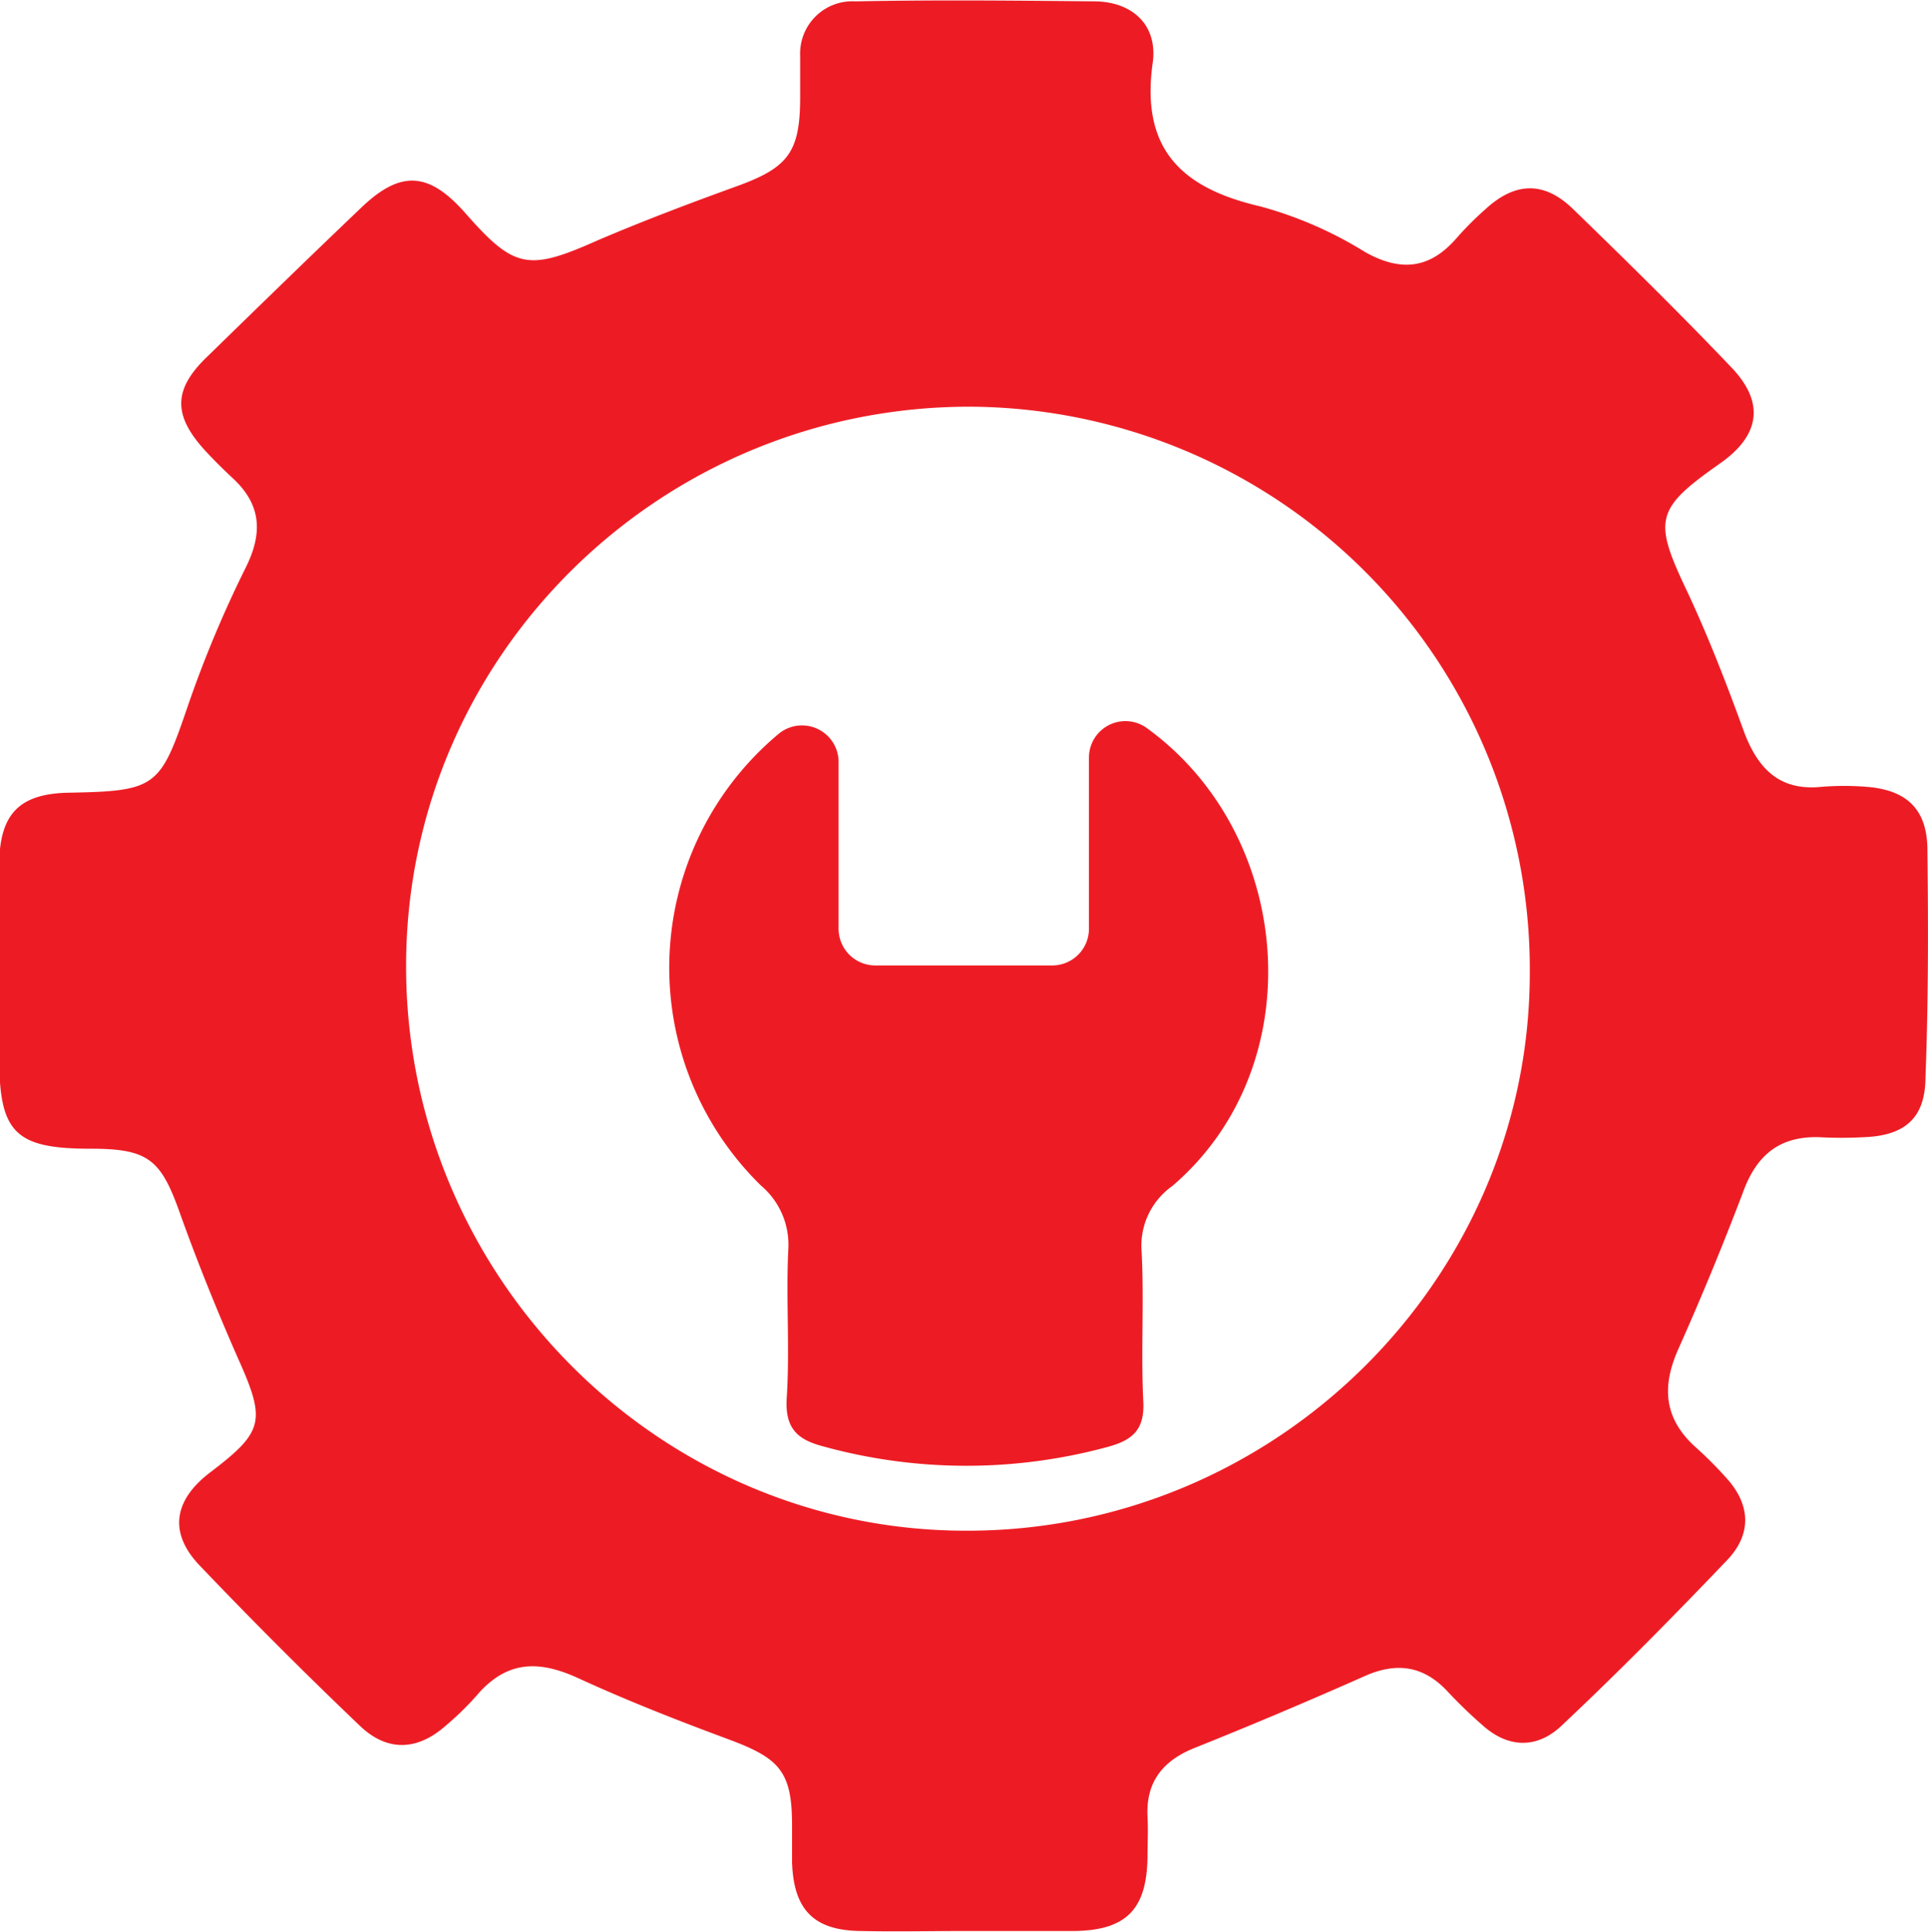
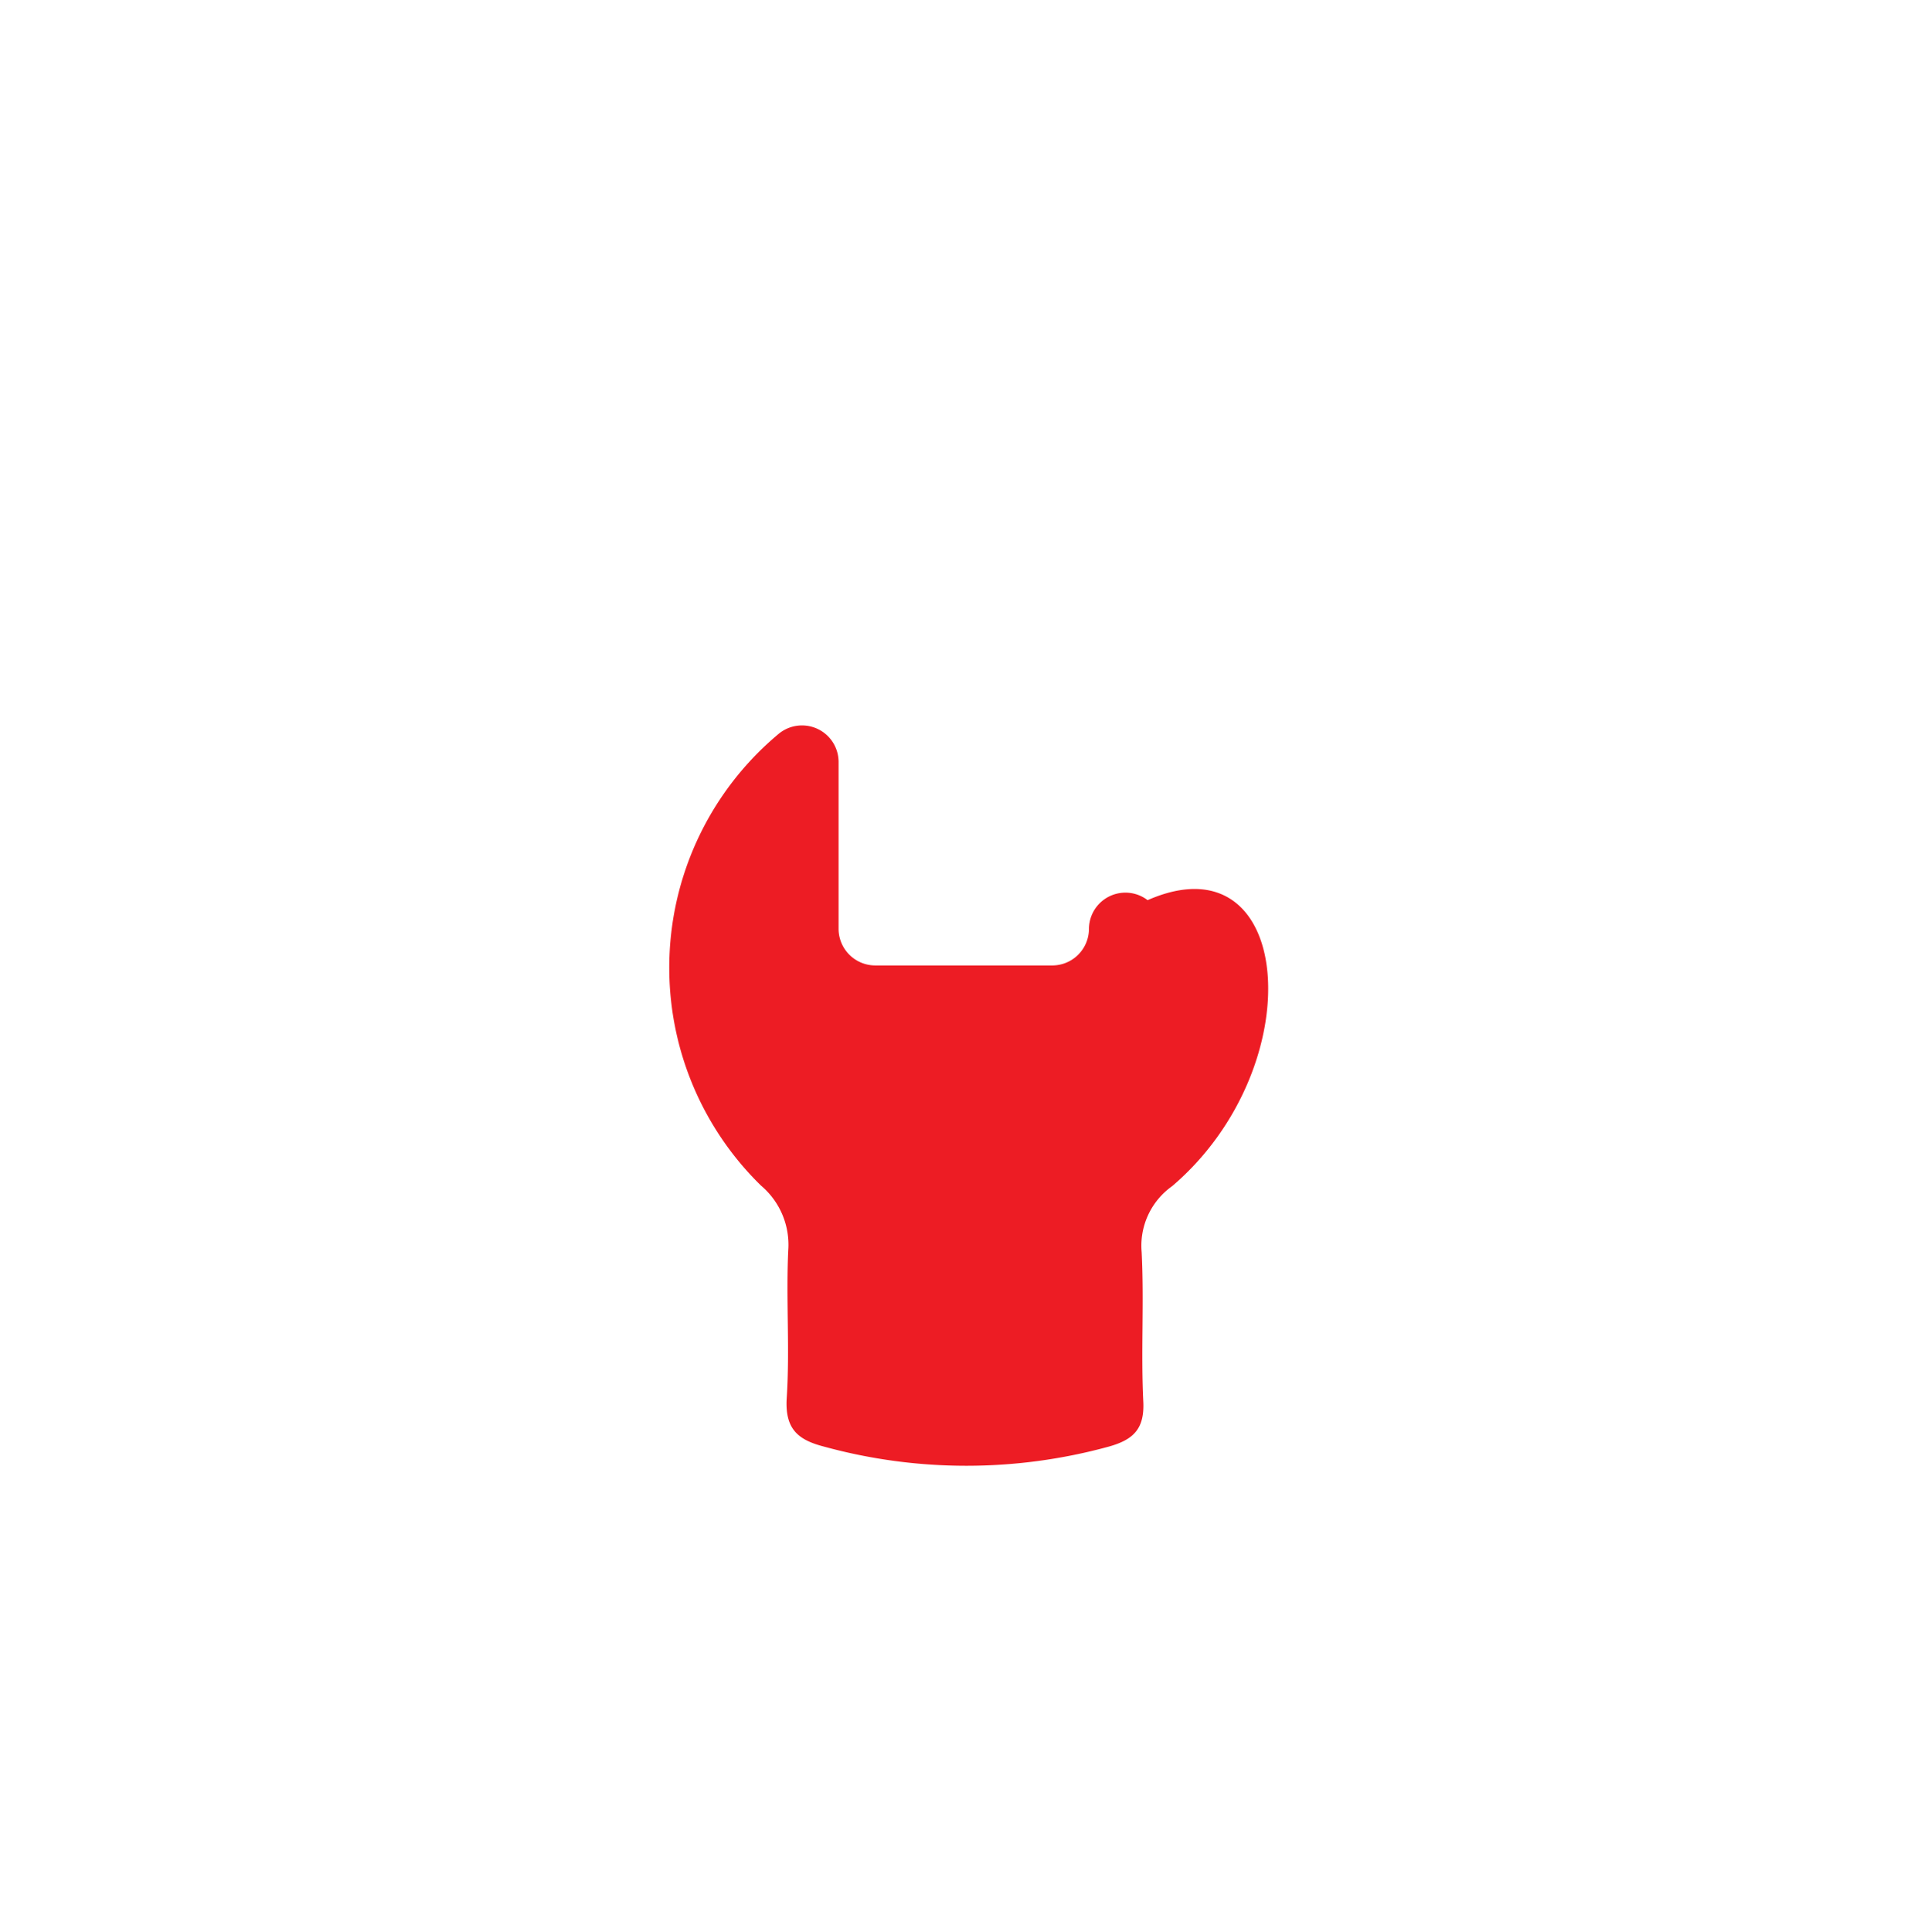
<svg xmlns="http://www.w3.org/2000/svg" id="Camada_1" data-name="Camada 1" viewBox="0 0 168.64 168.97">
  <defs>
    <style>.cls-1{fill:#ed1c24;}</style>
  </defs>
  <title>Manutenção</title>
-   <path class="cls-1" d="M200.78,74.39c0-3.54-1.73-5.28-5.28-5.57a24.34,24.34,0,0,0-4,0c-3.61.36-5.49-1.52-6.72-4.7-1.52-4.19-3.11-8.31-5-12.36-3-6.29-2.82-7.23,2.82-11.2,3.54-2.46,4-5.35,1-8.46-4.48-4.7-9.11-9.25-13.81-13.81-2.53-2.46-5.06-2.39-7.66,0a27.85,27.85,0,0,0-2.53,2.53c-2.31,2.67-4.84,3-8,1.23a34.54,34.54,0,0,0-9.18-4c-6.87-1.59-10.48-5-9.4-12.58.43-3.18-1.66-5.28-5-5.35-7-.07-14-.14-21,0a4.57,4.57,0,0,0-4.84,4.77V8.47c0,4.92-1.08,6.22-5.71,7.88-4,1.45-8.1,3-12.07,4.7-6,2.67-7.23,2.46-11.49-2.39-3.18-3.61-5.64-3.83-9.11-.51-4.55,4.34-9,8.67-13.52,13.08-3,2.89-2.89,5.13-.22,8.1.8.87,1.66,1.73,2.53,2.53,2.46,2.31,2.6,4.77,1.08,7.81a101.3,101.3,0,0,0-5,11.93c-2.46,7.23-2.75,7.59-10.41,7.73-4.34.07-6.07,1.81-6.14,6.14-.07,5.64,0,11.35,0,17,0,6.58,1.37,8,8,8,5.06,0,6.14.94,7.81,5.64,1.52,4.26,3.25,8.53,5.06,12.65,2.46,5.49,2.31,6.43-2.39,10-3.25,2.46-3.69,5.35-.87,8.24,4.55,4.77,9.25,9.47,14,14,2.39,2.24,5,2.1,7.45-.07A26,26,0,0,0,74.14,148c2.53-2.75,5.2-2.75,8.46-1.3,4.34,2,8.82,3.76,13.3,5.42s5.57,2.82,5.57,7.52v3.25c.14,4.12,1.88,5.93,5.93,6,3.11.07,6.29,0,9.4,0h9.4c4.48-.07,6.29-1.88,6.36-6.43,0-1.23.07-2.39,0-3.61-.14-3.11,1.45-4.92,4.19-6,5-2,10-4.12,14.89-6.29,2.82-1.23,5.13-.8,7.16,1.37a40.91,40.91,0,0,0,3.11,3c2.24,2,4.77,2,6.87,0,5-4.7,9.83-9.61,14.53-14.53,2.1-2.24,2-4.77-.07-7.08a34.58,34.58,0,0,0-2.82-2.82c-2.67-2.46-2.89-5.2-1.45-8.46q3-6.72,5.64-13.66c1.16-3.25,3.11-5,6.65-4.92a36.47,36.47,0,0,0,4,0c3.61-.14,5.35-1.73,5.35-5.28C200.86,87.91,200.86,81.11,200.78,74.39Zm-84.21,59.49c-26.89-.07-48.86-22.26-48.86-49.37S89.9,35.57,117,35.57a49.21,49.21,0,0,1,49,49.51C166,111.91,143.75,134,116.57,133.88Z" transform="translate(-32.19)" />
-   <path class="cls-1" d="M134.72,103.74a6.39,6.39,0,0,0-2.67,5.78c.22,4.34-.07,8.67.14,13,.14,2.46-.87,3.4-3,4a47.1,47.1,0,0,1-24.94,0c-2.24-.58-3.4-1.52-3.25-4.19.29-4.34-.07-8.67.14-13a6.78,6.78,0,0,0-2.39-5.64,26.64,26.64,0,0,1,1.59-39.54,3.2,3.2,0,0,1,5.2,2.46V81.26a3.21,3.21,0,0,0,3.18,3.18h15.54a3.21,3.21,0,0,0,3.18-3.18v-15a3.19,3.19,0,0,1,5.13-2.53C145.41,73.09,147,93.26,134.72,103.74Z" transform="translate(-32.19)" />
+   <path class="cls-1" d="M134.72,103.74a6.39,6.39,0,0,0-2.67,5.78c.22,4.34-.07,8.67.14,13,.14,2.46-.87,3.4-3,4a47.1,47.1,0,0,1-24.94,0c-2.24-.58-3.4-1.52-3.25-4.19.29-4.34-.07-8.67.14-13a6.78,6.78,0,0,0-2.39-5.64,26.64,26.64,0,0,1,1.59-39.54,3.2,3.2,0,0,1,5.2,2.46V81.26a3.21,3.21,0,0,0,3.18,3.18h15.54a3.21,3.21,0,0,0,3.18-3.18a3.19,3.19,0,0,1,5.13-2.53C145.41,73.09,147,93.26,134.72,103.74Z" transform="translate(-32.19)" />
</svg>